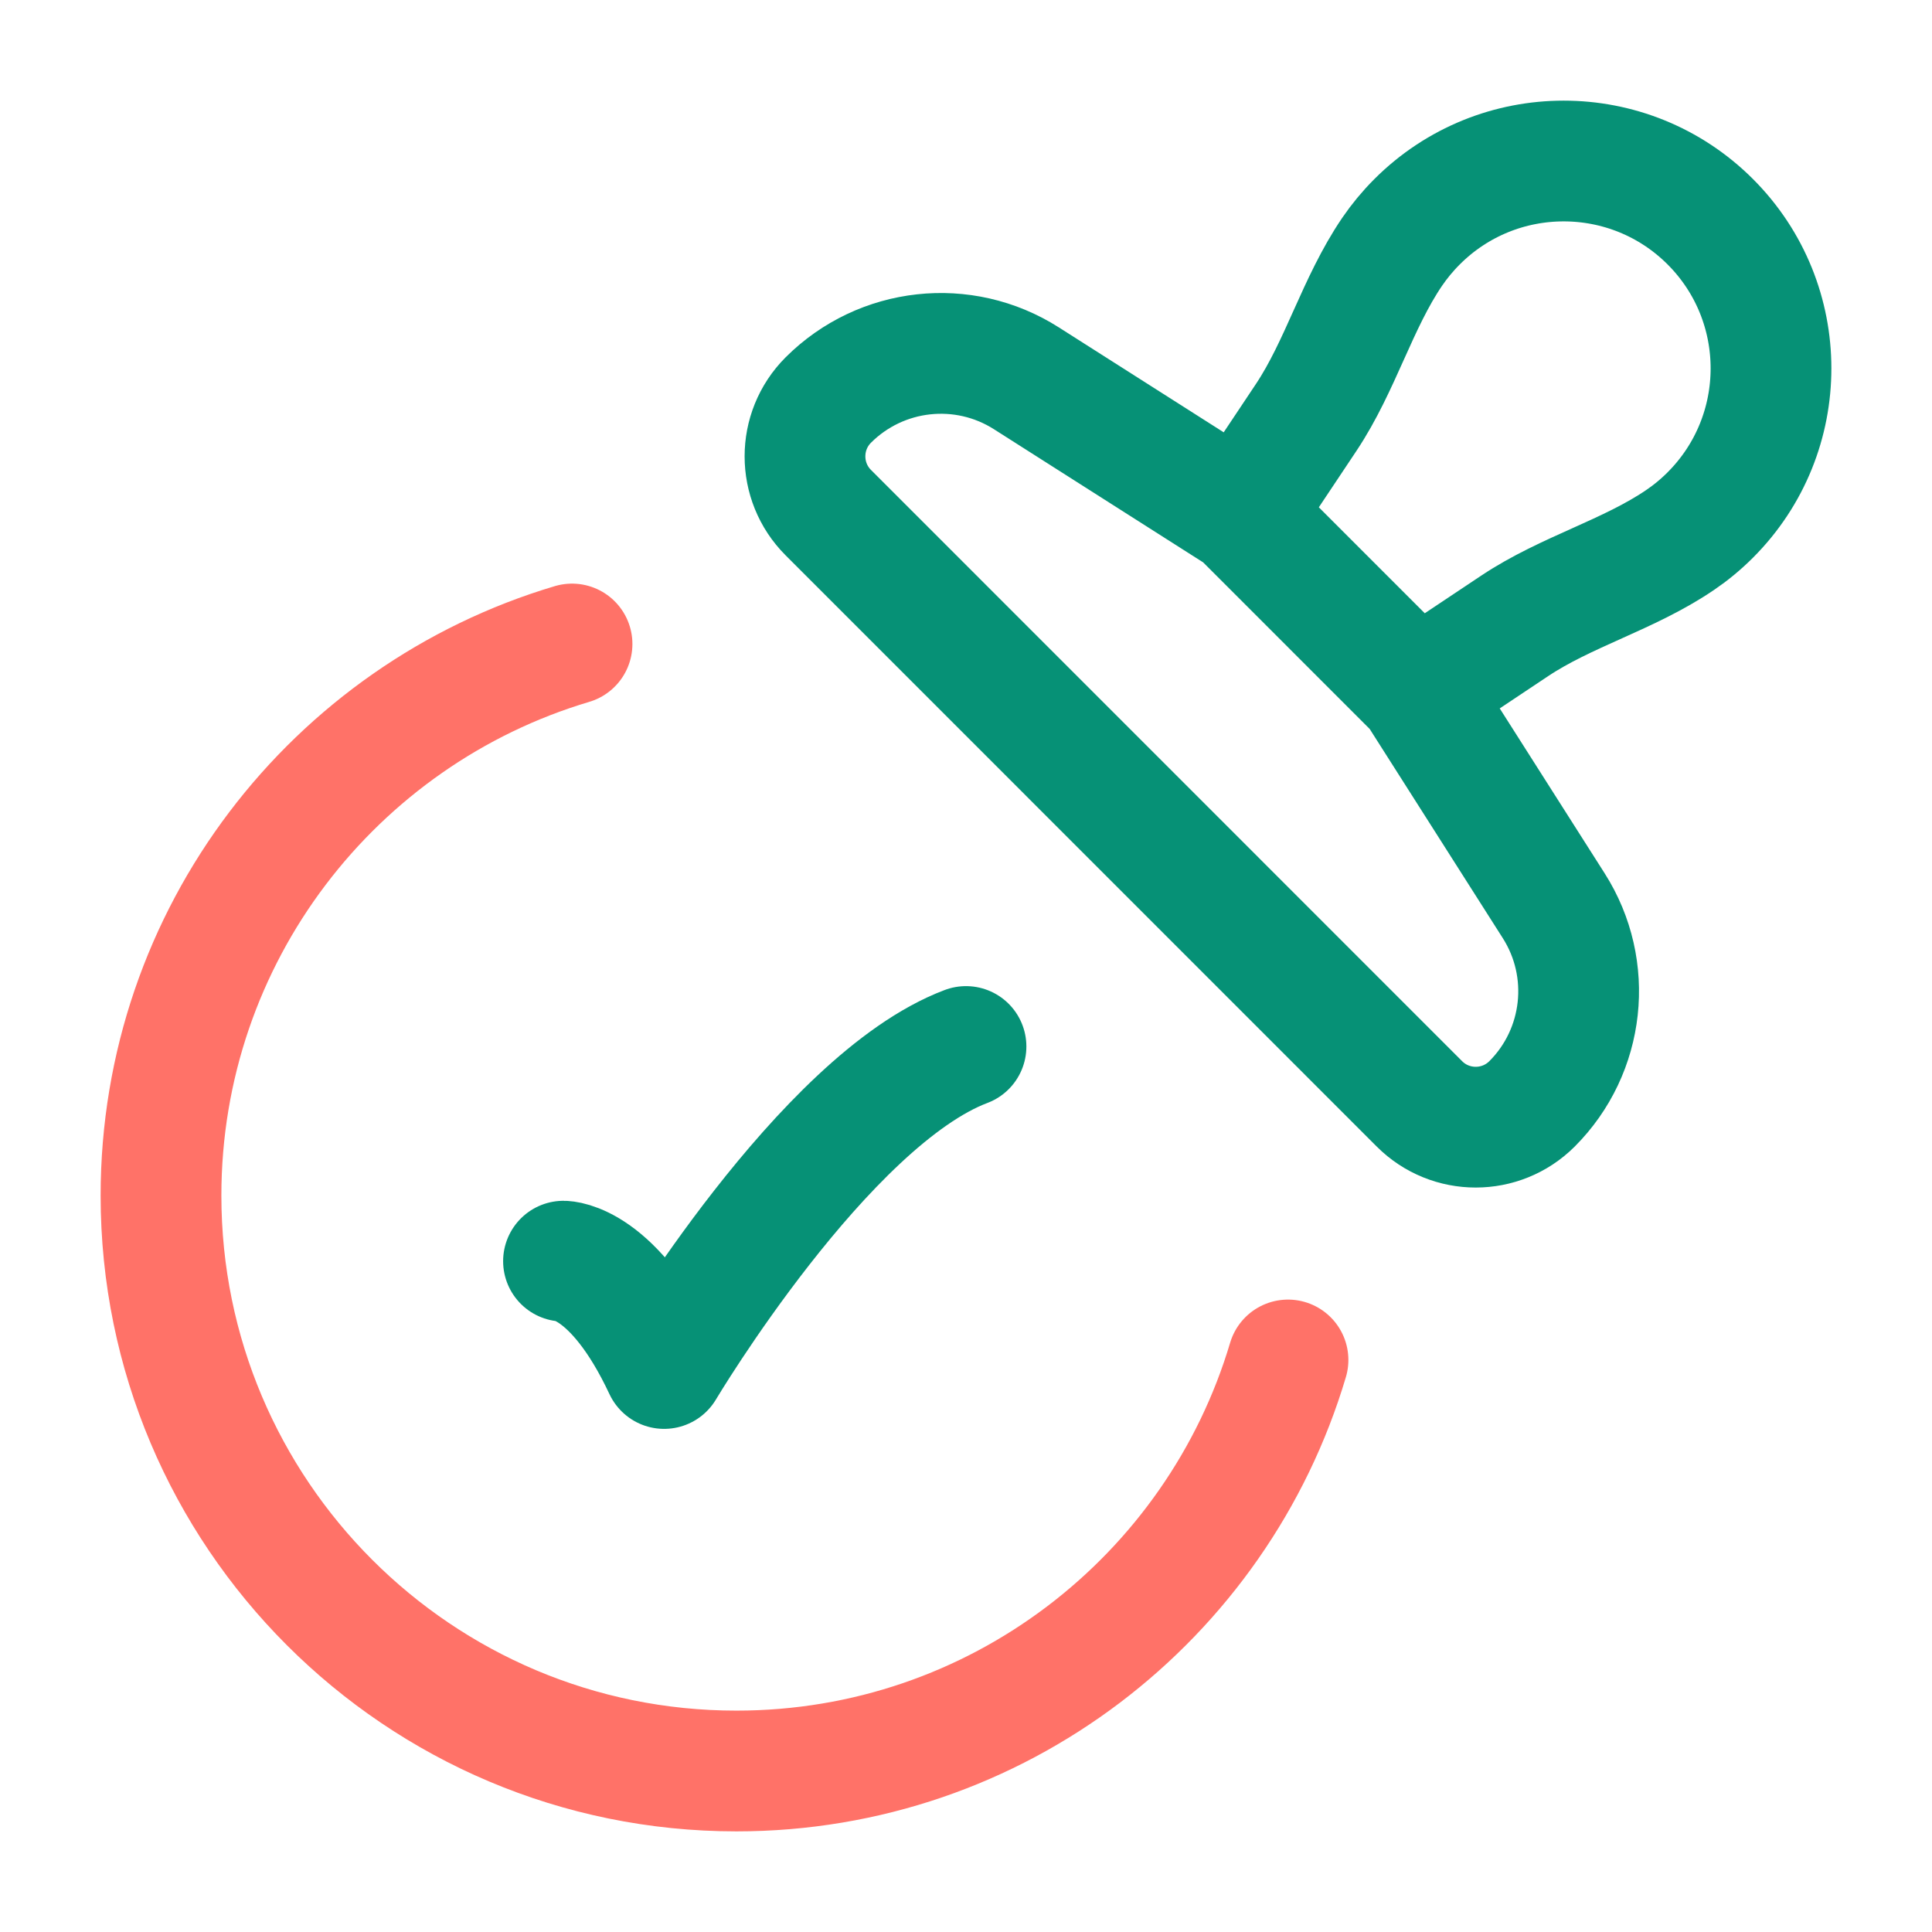
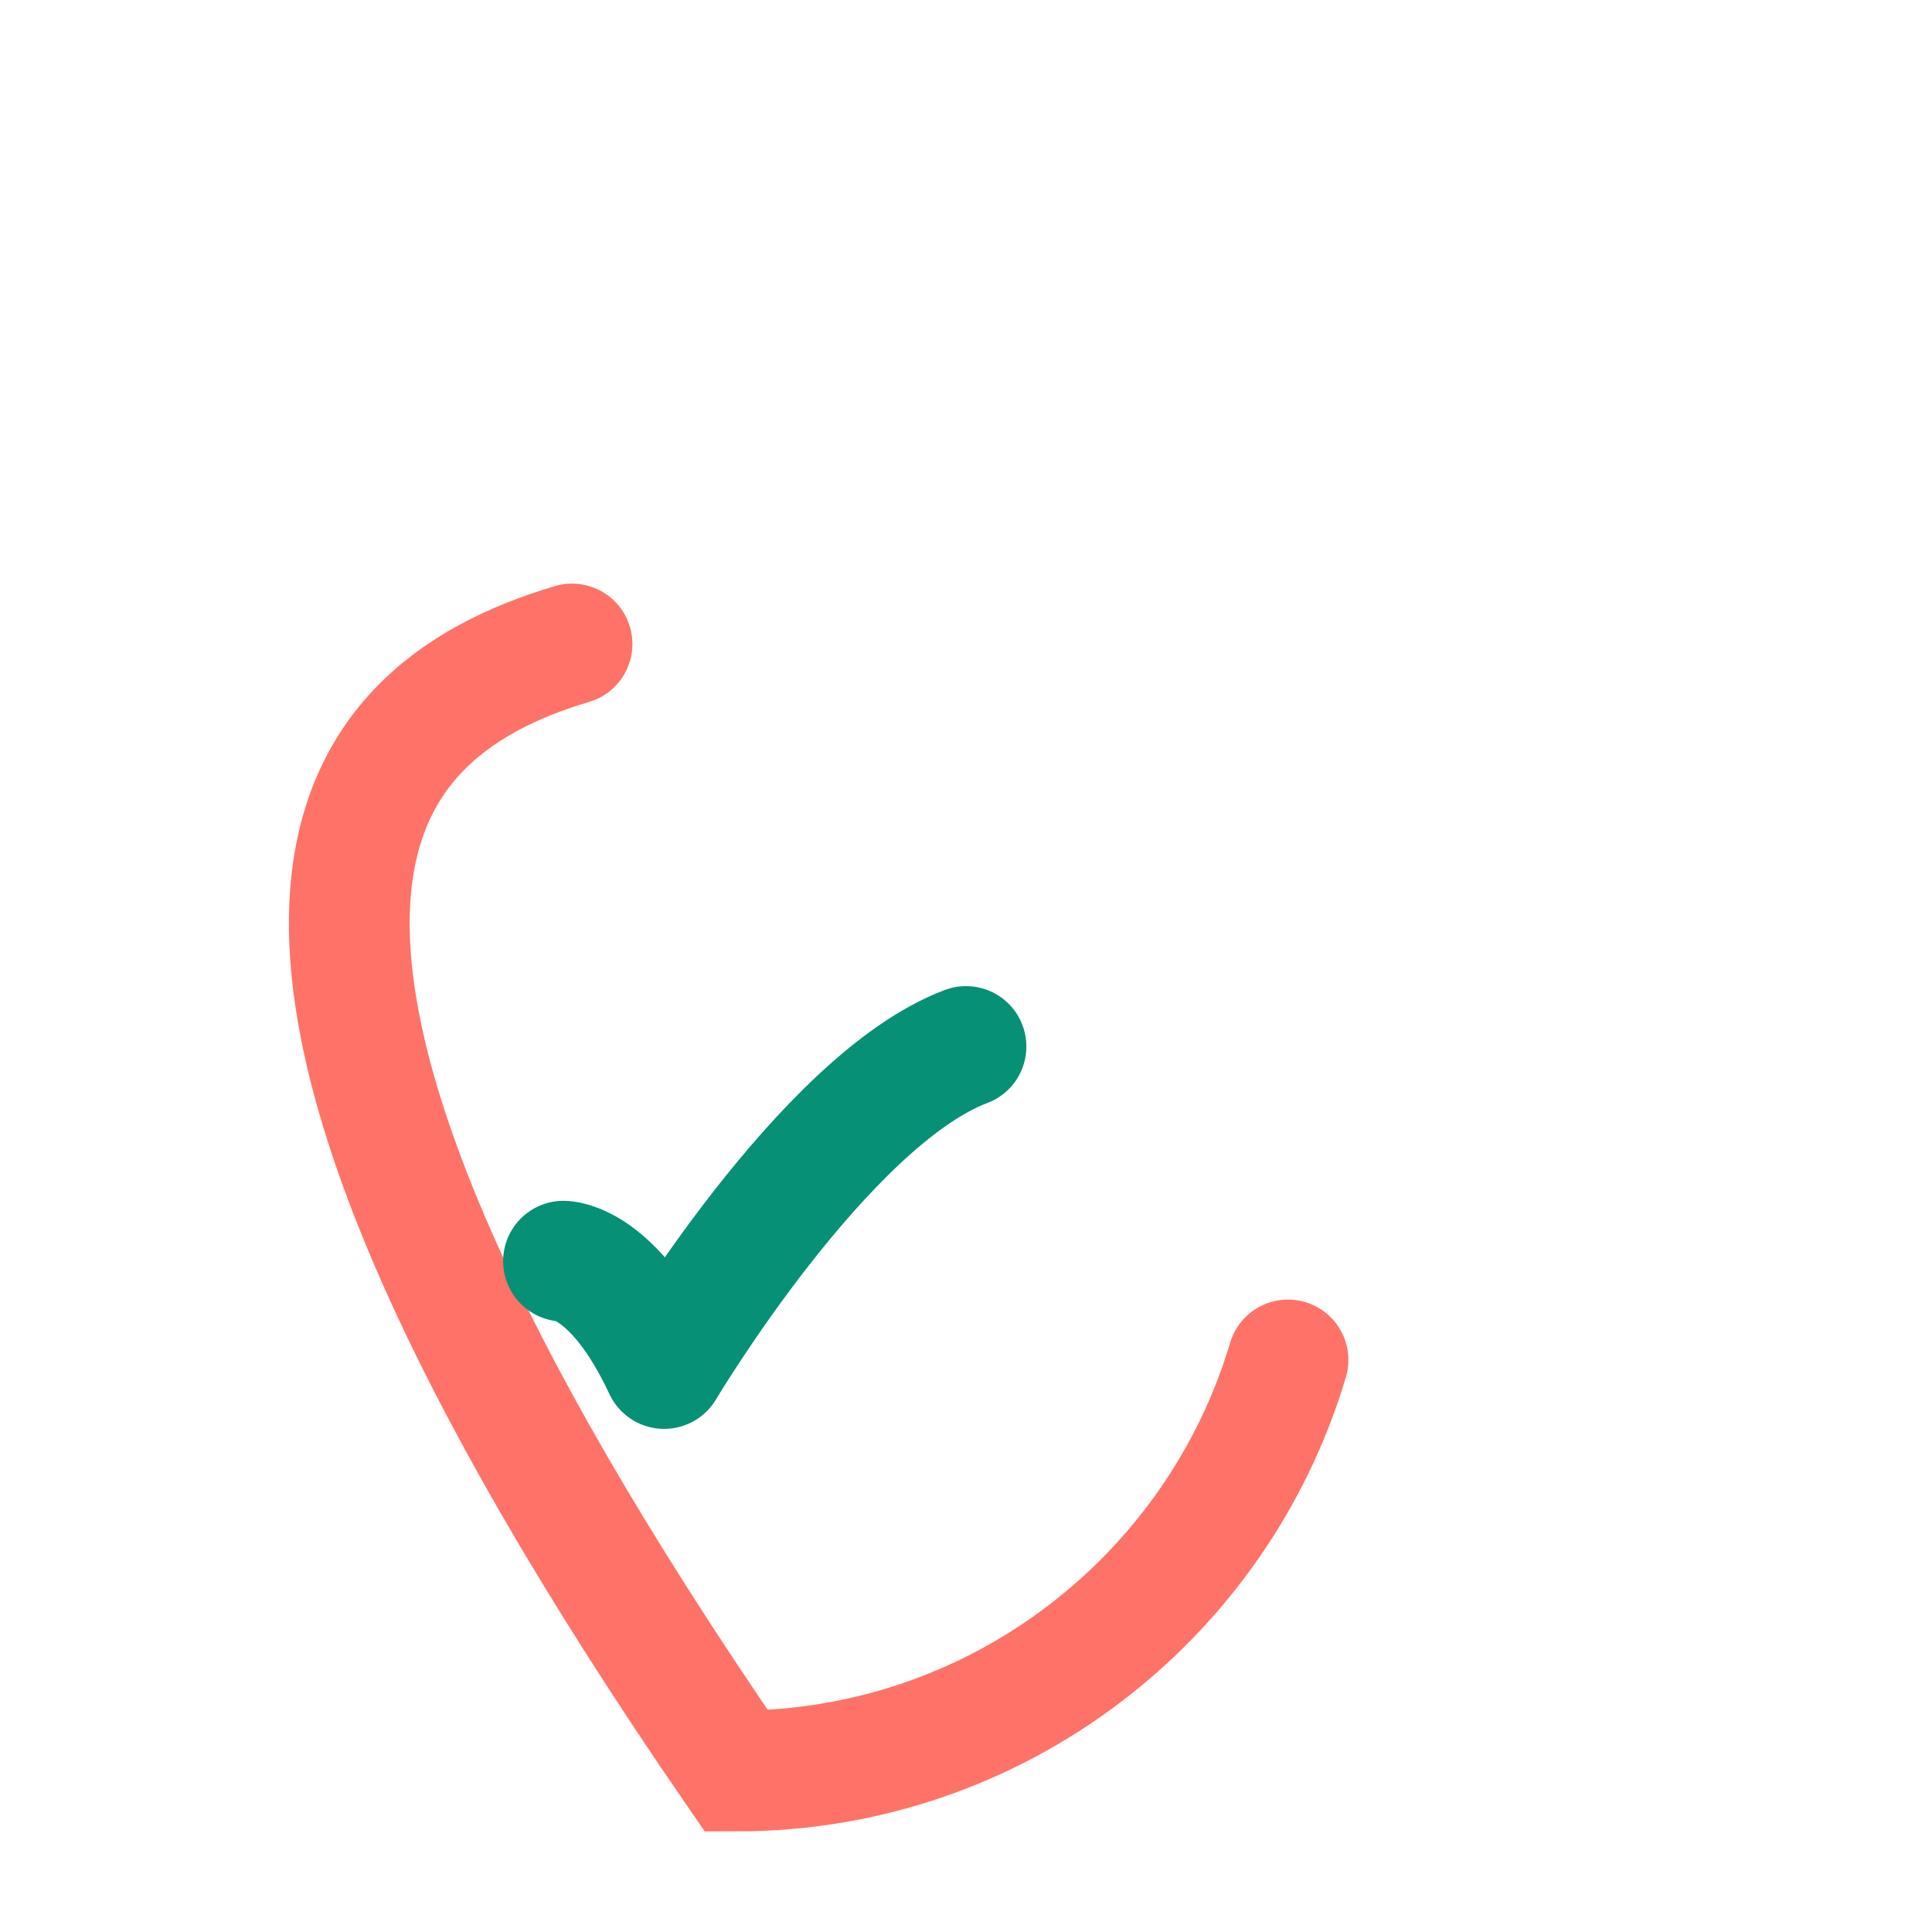
<svg xmlns="http://www.w3.org/2000/svg" width="36" height="36" viewBox="0 0 36 36" fill="none">
-   <path d="M26.405 12.875L28.223 11.663C29.184 11.022 30.351 10.712 31.306 10.062C31.505 9.927 31.693 9.772 31.869 9.596C33.377 8.087 33.377 5.641 31.869 4.132C30.36 2.623 27.914 2.623 26.405 4.132C26.23 4.307 26.074 4.496 25.939 4.694C25.29 5.65 24.98 6.816 24.339 7.778L23.127 9.596M26.405 12.875L23.127 9.596M26.405 12.875L28.952 16.878C29.698 18.051 29.53 19.585 28.547 20.569C27.967 21.148 27.028 21.148 26.449 20.569L15.434 9.552C14.855 8.973 14.855 8.034 15.434 7.454C16.418 6.471 17.952 6.302 19.125 7.049L23.127 9.596" stroke="#069176" stroke-width="2.25" />
-   <path d="M24 25.341C22.682 29.77 18.579 33 13.722 33C7.8 33 3 28.2 3 22.278C3 17.421 6.23 13.318 10.659 12" stroke="#FF7268" stroke-width="2.25" stroke-linecap="round" />
+   <path d="M24 25.341C22.682 29.77 18.579 33 13.722 33C3 17.421 6.23 13.318 10.659 12" stroke="#FF7268" stroke-width="2.25" stroke-linecap="round" />
  <path d="M10.5 23.5C10.5 23.5 11.438 23.5 12.375 25.5C12.375 25.5 15.353 20.5 18 19.5" stroke="#069176" stroke-width="2.25" stroke-linecap="round" stroke-linejoin="round" />
</svg>